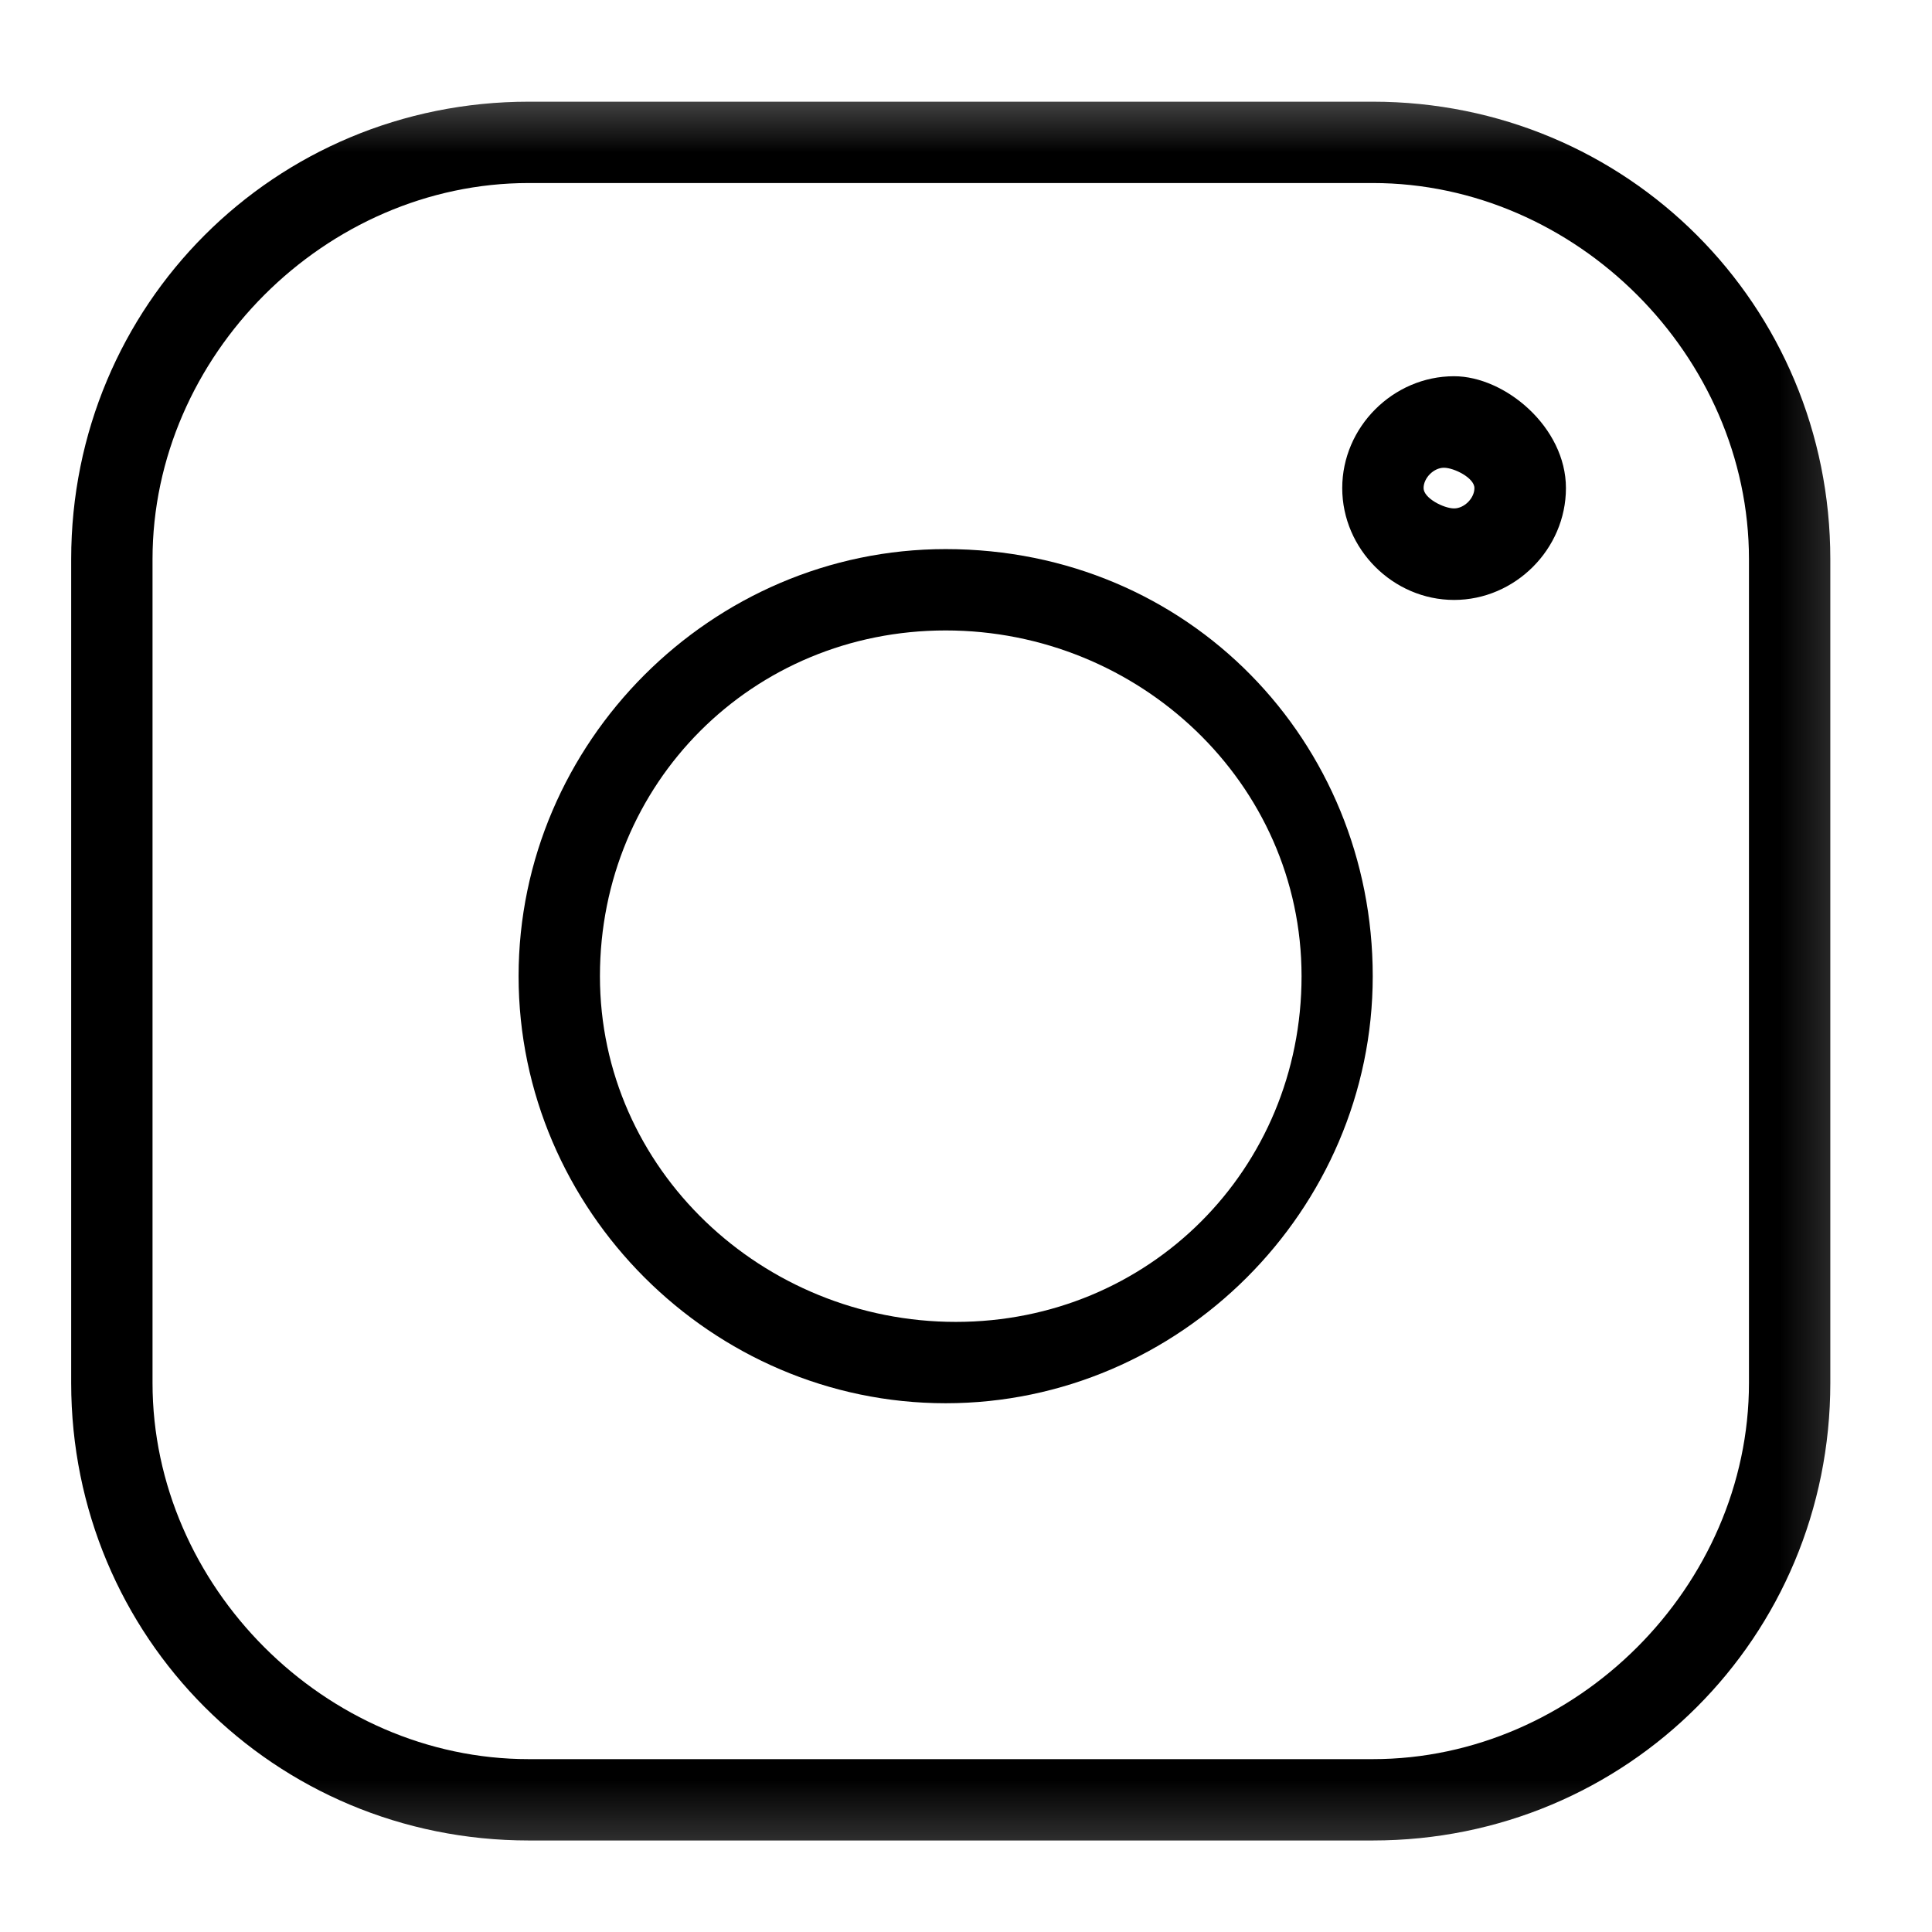
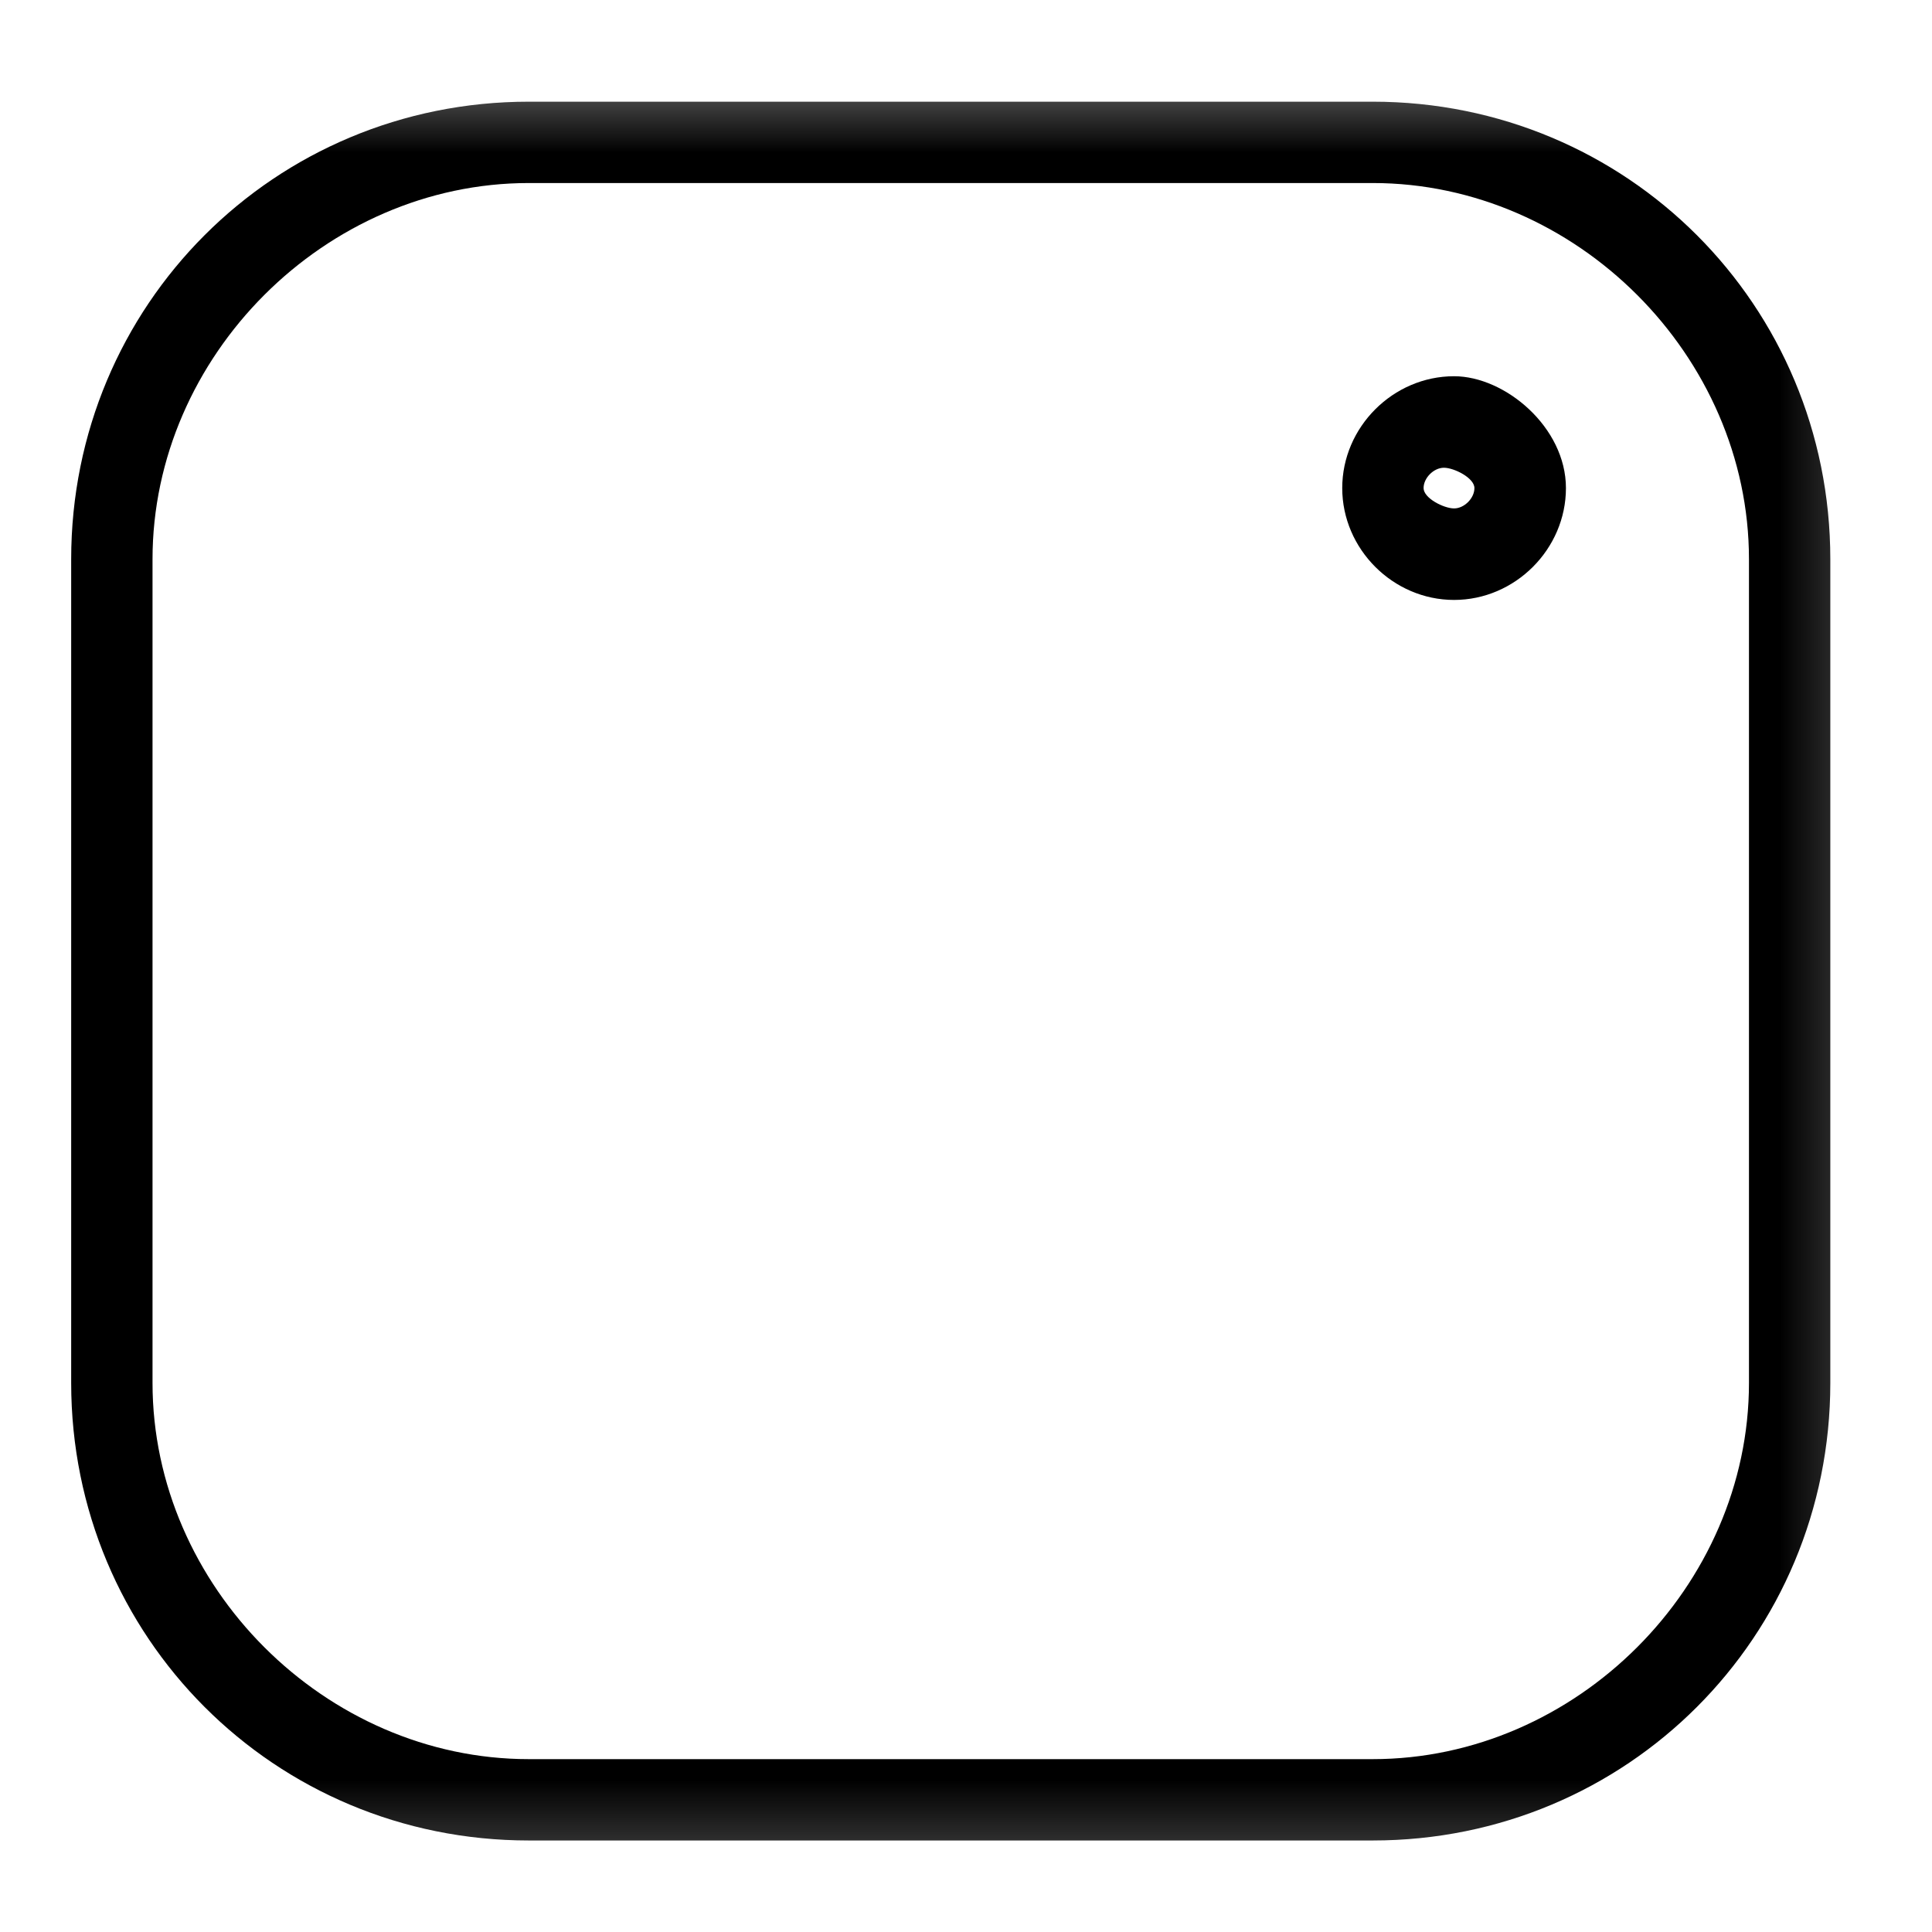
<svg xmlns="http://www.w3.org/2000/svg" width="19" height="19" viewBox="0 0 19 19" fill="none">
  <mask id="mask0_3_35" style="mask-type:luminance" maskUnits="userSpaceOnUse" x="0" y="0" width="19" height="19">
-     <path d="M18.7 0.5H0V18.7H18.7V0.5Z" fill="white" />
+     <path d="M18.7 0.5H0V18.7H18.7Z" fill="white" />
  </mask>
  <g mask="url(#mask0_3_35)">
-     <path d="M9.3 5.4C7 5.4 5.1 7.3 5.1 9.6C5.1 11.9 7 13.8 9.3 13.8C11.6 13.8 13.5 11.9 13.5 9.6C13.5 7.3 11.7 5.4 9.3 5.4ZM12.8 9.6C12.8 11.5 11.3 13 9.4 13C7.5 13 5.9 11.5 5.9 9.6C5.9 7.7 7.4 6.2 9.3 6.2C11.2 6.2 12.8 7.7 12.8 9.6Z" fill="black" />
    <path d="M14.3 3.7C13.7 3.7 13.2 4.2 13.2 4.8C13.2 5.4 13.7 5.9 14.3 5.9C14.9 5.9 15.4 5.4 15.4 4.8C15.4 4.2 14.8 3.7 14.3 3.7ZM14.5 4.8C14.5 4.9 14.4 5 14.3 5C14.2 5 14 4.9 14 4.8C14 4.7 14.1 4.6 14.2 4.6C14.3 4.6 14.5 4.7 14.5 4.8Z" fill="black" />
    <path d="M13.5 1H5.2C2.7 1 0.7 3 0.7 5.5V13.6C0.7 16.1 2.7 18.1 5.2 18.1H13.5C16 18.1 18 16.1 18 13.6V5.5C18 3 16 1 13.5 1ZM17.2 5.5V13.6C17.2 15.6 15.5 17.3 13.5 17.3H5.2C3.2 17.3 1.5 15.6 1.5 13.6V5.5C1.5 3.5 3.2 1.8 5.2 1.8H13.5C15.5 1.8 17.2 3.5 17.2 5.5Z" fill="black" />
  </g>
</svg>